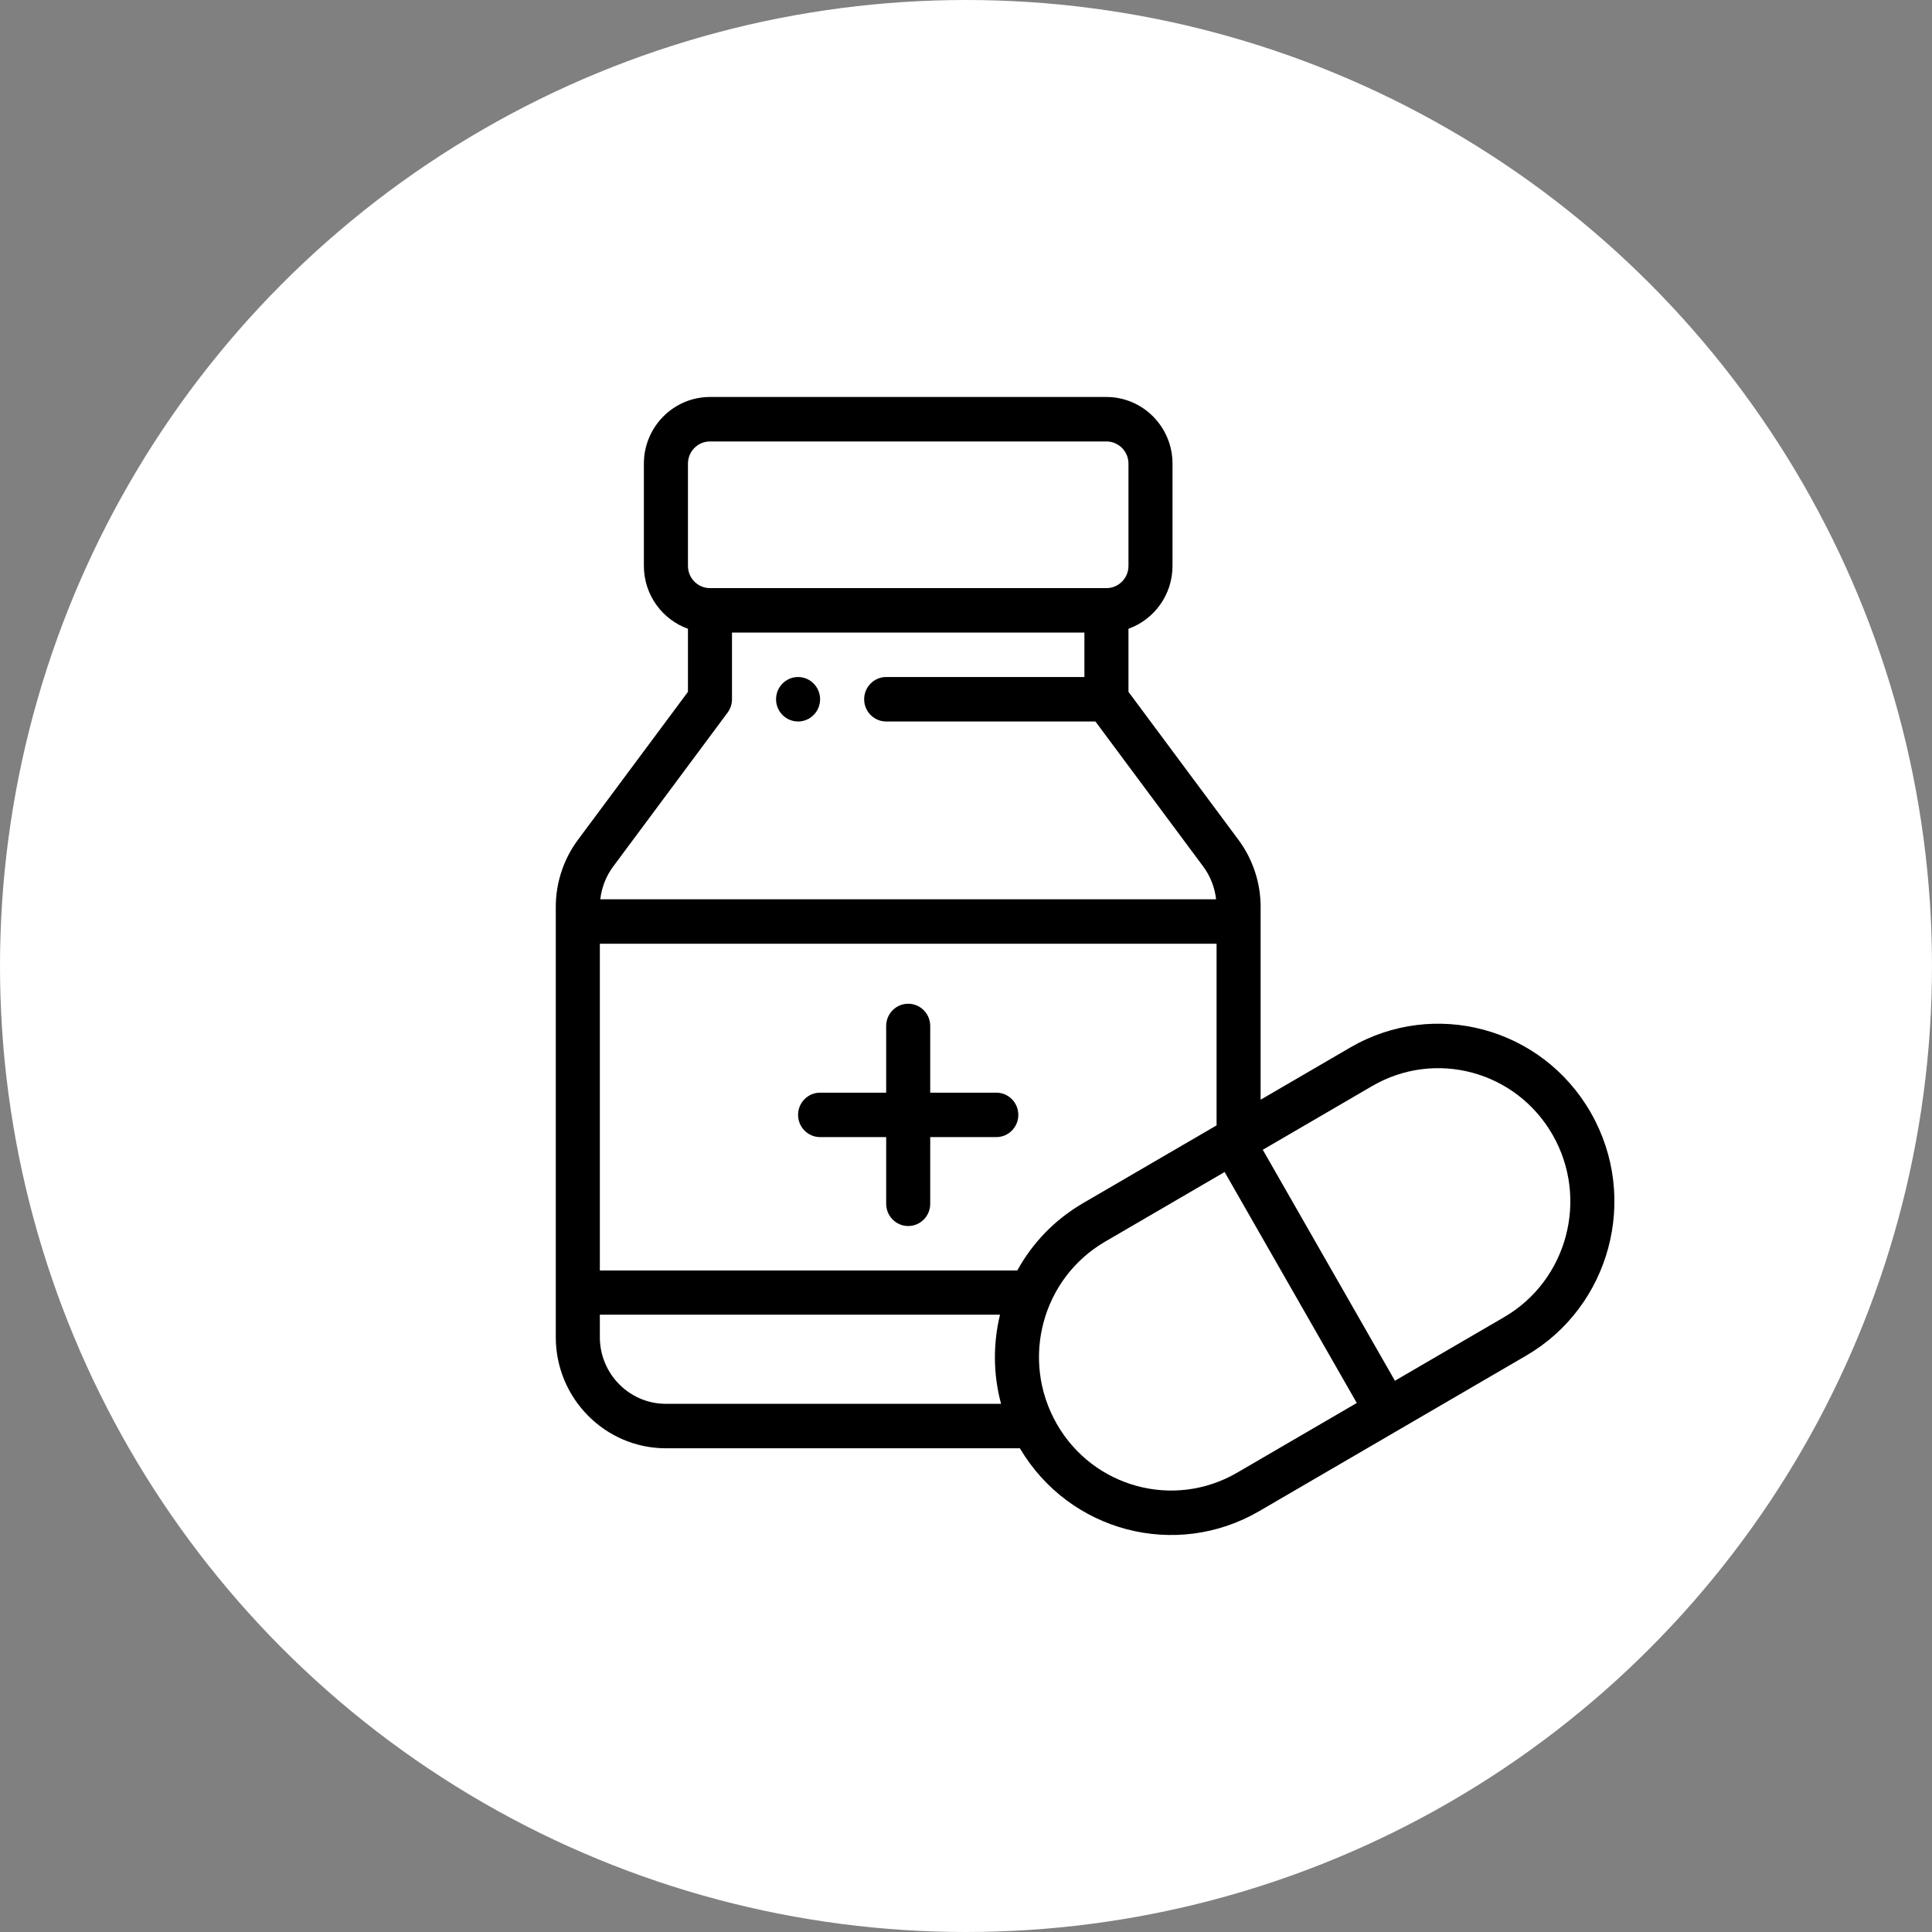
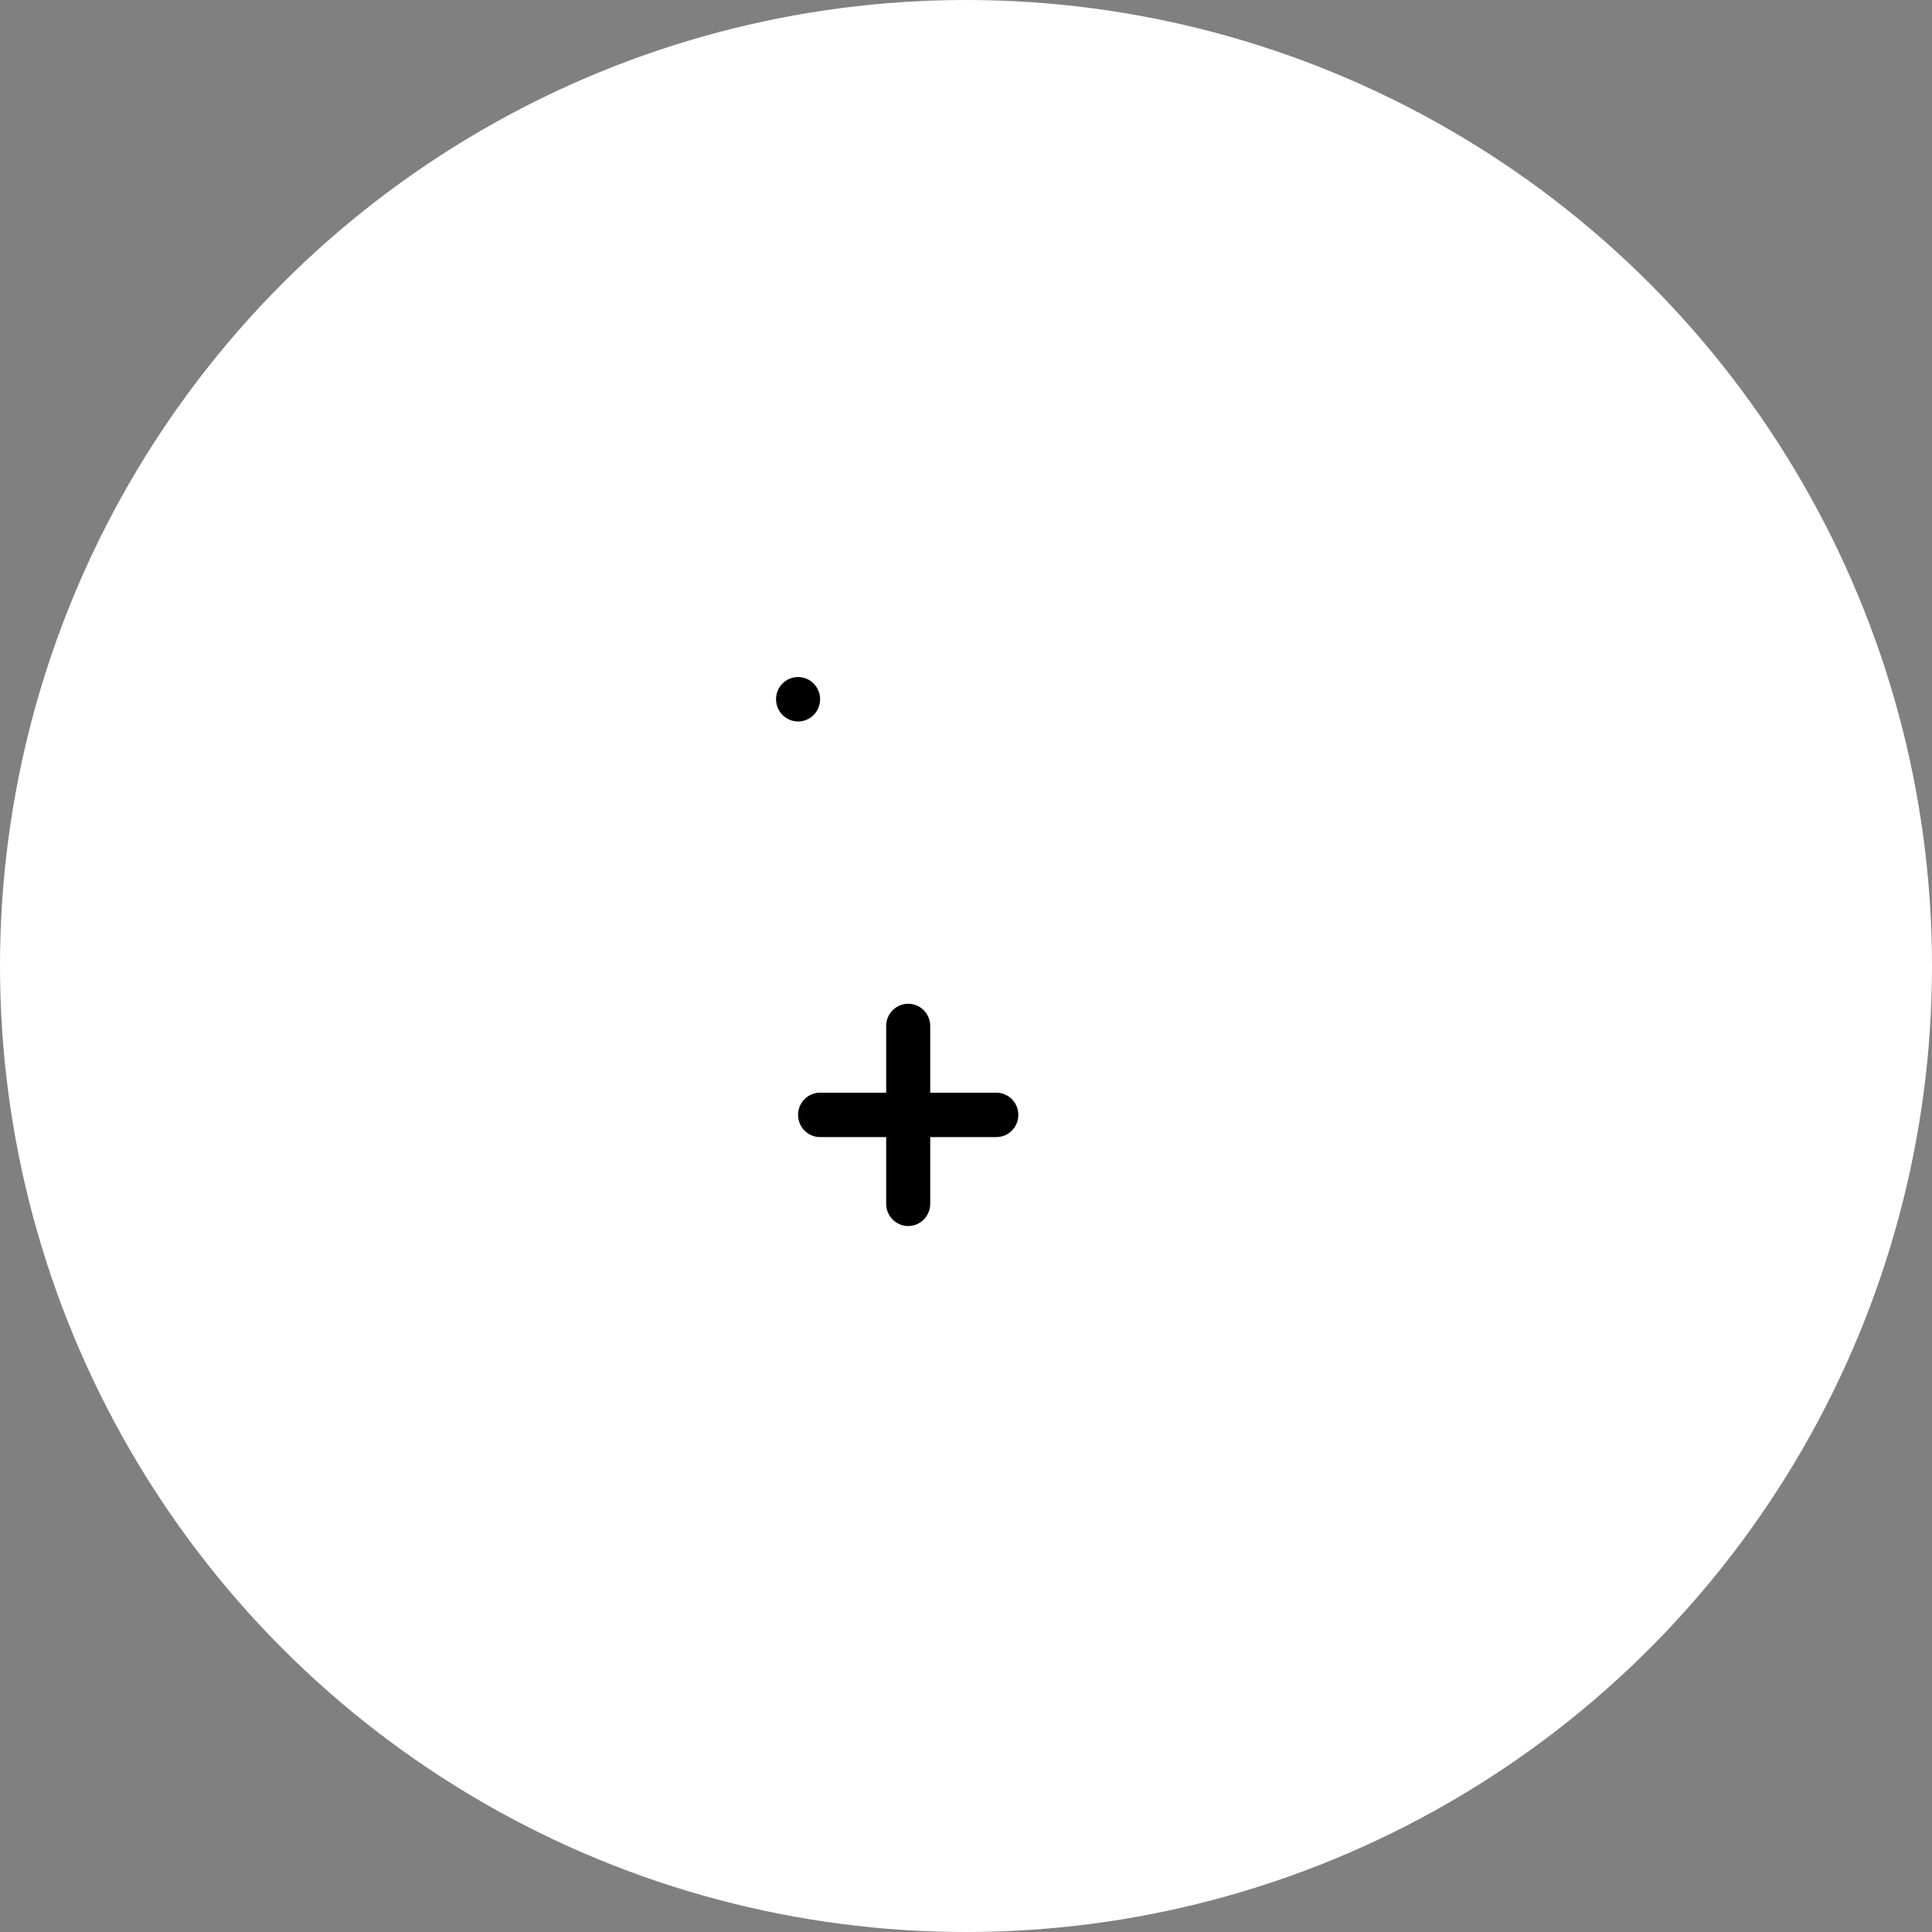
<svg xmlns="http://www.w3.org/2000/svg" width="73" height="73" viewBox="0 0 73 73" fill="none">
  <rect x="0" y="0" width="73" height="73" fill="#808080" stroke="none" />
  <circle cx="36.5" cy="36.5" r="36.5" fill="white" />
  <path d="M30.155 25.581C29.695 25.581 29.323 25.958 29.323 26.421C29.323 26.885 29.695 27.261 30.155 27.261C30.614 27.261 30.987 26.885 30.987 26.421C30.987 25.958 30.614 25.581 30.155 25.581Z" fill="black" />
  <path d="M37.645 41.286H35.148V38.766C35.148 38.303 34.776 37.926 34.316 37.926C33.856 37.926 33.484 38.303 33.484 38.766V41.286H30.987C30.528 41.286 30.155 41.662 30.155 42.126C30.155 42.589 30.528 42.965 30.987 42.965H33.484V45.485C33.484 45.949 33.857 46.325 34.316 46.325C34.776 46.325 35.148 45.949 35.148 45.485V42.965H37.645C38.105 42.965 38.477 42.589 38.477 42.126C38.477 41.662 38.105 41.286 37.645 41.286Z" fill="black" />
-   <path d="M60.108 42.042C58.268 38.826 54.2 37.726 51.013 39.583L47.632 41.552V34.259C47.632 33.358 47.337 32.463 46.8 31.74L42.639 26.141V23.757C43.607 23.411 44.303 22.477 44.303 21.382V17.519C44.303 16.13 43.183 15 41.806 15H26.826C25.449 15 24.329 16.13 24.329 17.519V21.383C24.329 22.477 25.025 23.411 25.994 23.758V26.141L21.832 31.74C21.296 32.463 21 33.358 21 34.259V50.524C21 52.839 22.867 54.723 25.161 54.723H38.536C40.403 57.879 44.426 58.935 47.581 57.097L57.671 51.219C60.83 49.378 61.957 45.275 60.108 42.042ZM25.994 17.519C25.994 17.056 26.367 16.68 26.826 16.68H41.806C42.265 16.68 42.639 17.056 42.639 17.519V21.383C42.639 21.846 42.265 22.222 41.806 22.222H26.826C26.367 22.222 25.994 21.846 25.994 21.383L25.994 17.519ZM23.164 32.748L27.492 26.925C27.6 26.78 27.658 26.603 27.658 26.421V23.902H40.974V25.581H33.484C33.024 25.581 32.652 25.958 32.652 26.421C32.652 26.885 33.024 27.261 33.484 27.261H41.39L45.468 32.747C45.734 33.106 45.9 33.536 45.95 33.98H22.682C22.732 33.536 22.898 33.106 23.164 32.748ZM25.161 53.043C23.785 53.043 22.665 51.913 22.665 50.524V49.675H37.785C37.521 50.764 37.523 51.927 37.825 53.043L25.161 53.043ZM38.438 48.004H22.665V35.659H45.968V42.522L40.922 45.461C39.87 46.074 39.02 46.947 38.438 48.004ZM46.748 55.643C44.36 57.035 41.308 56.212 39.928 53.8C38.541 51.365 39.381 48.299 41.755 46.916L46.272 44.284L51.266 53.011L46.748 55.643ZM56.839 49.764L52.707 52.171L47.714 43.444L51.845 41.037C54.235 39.645 57.286 40.469 58.666 42.881C60.052 45.305 59.209 48.383 56.839 49.764Z" fill="black" />
</svg>